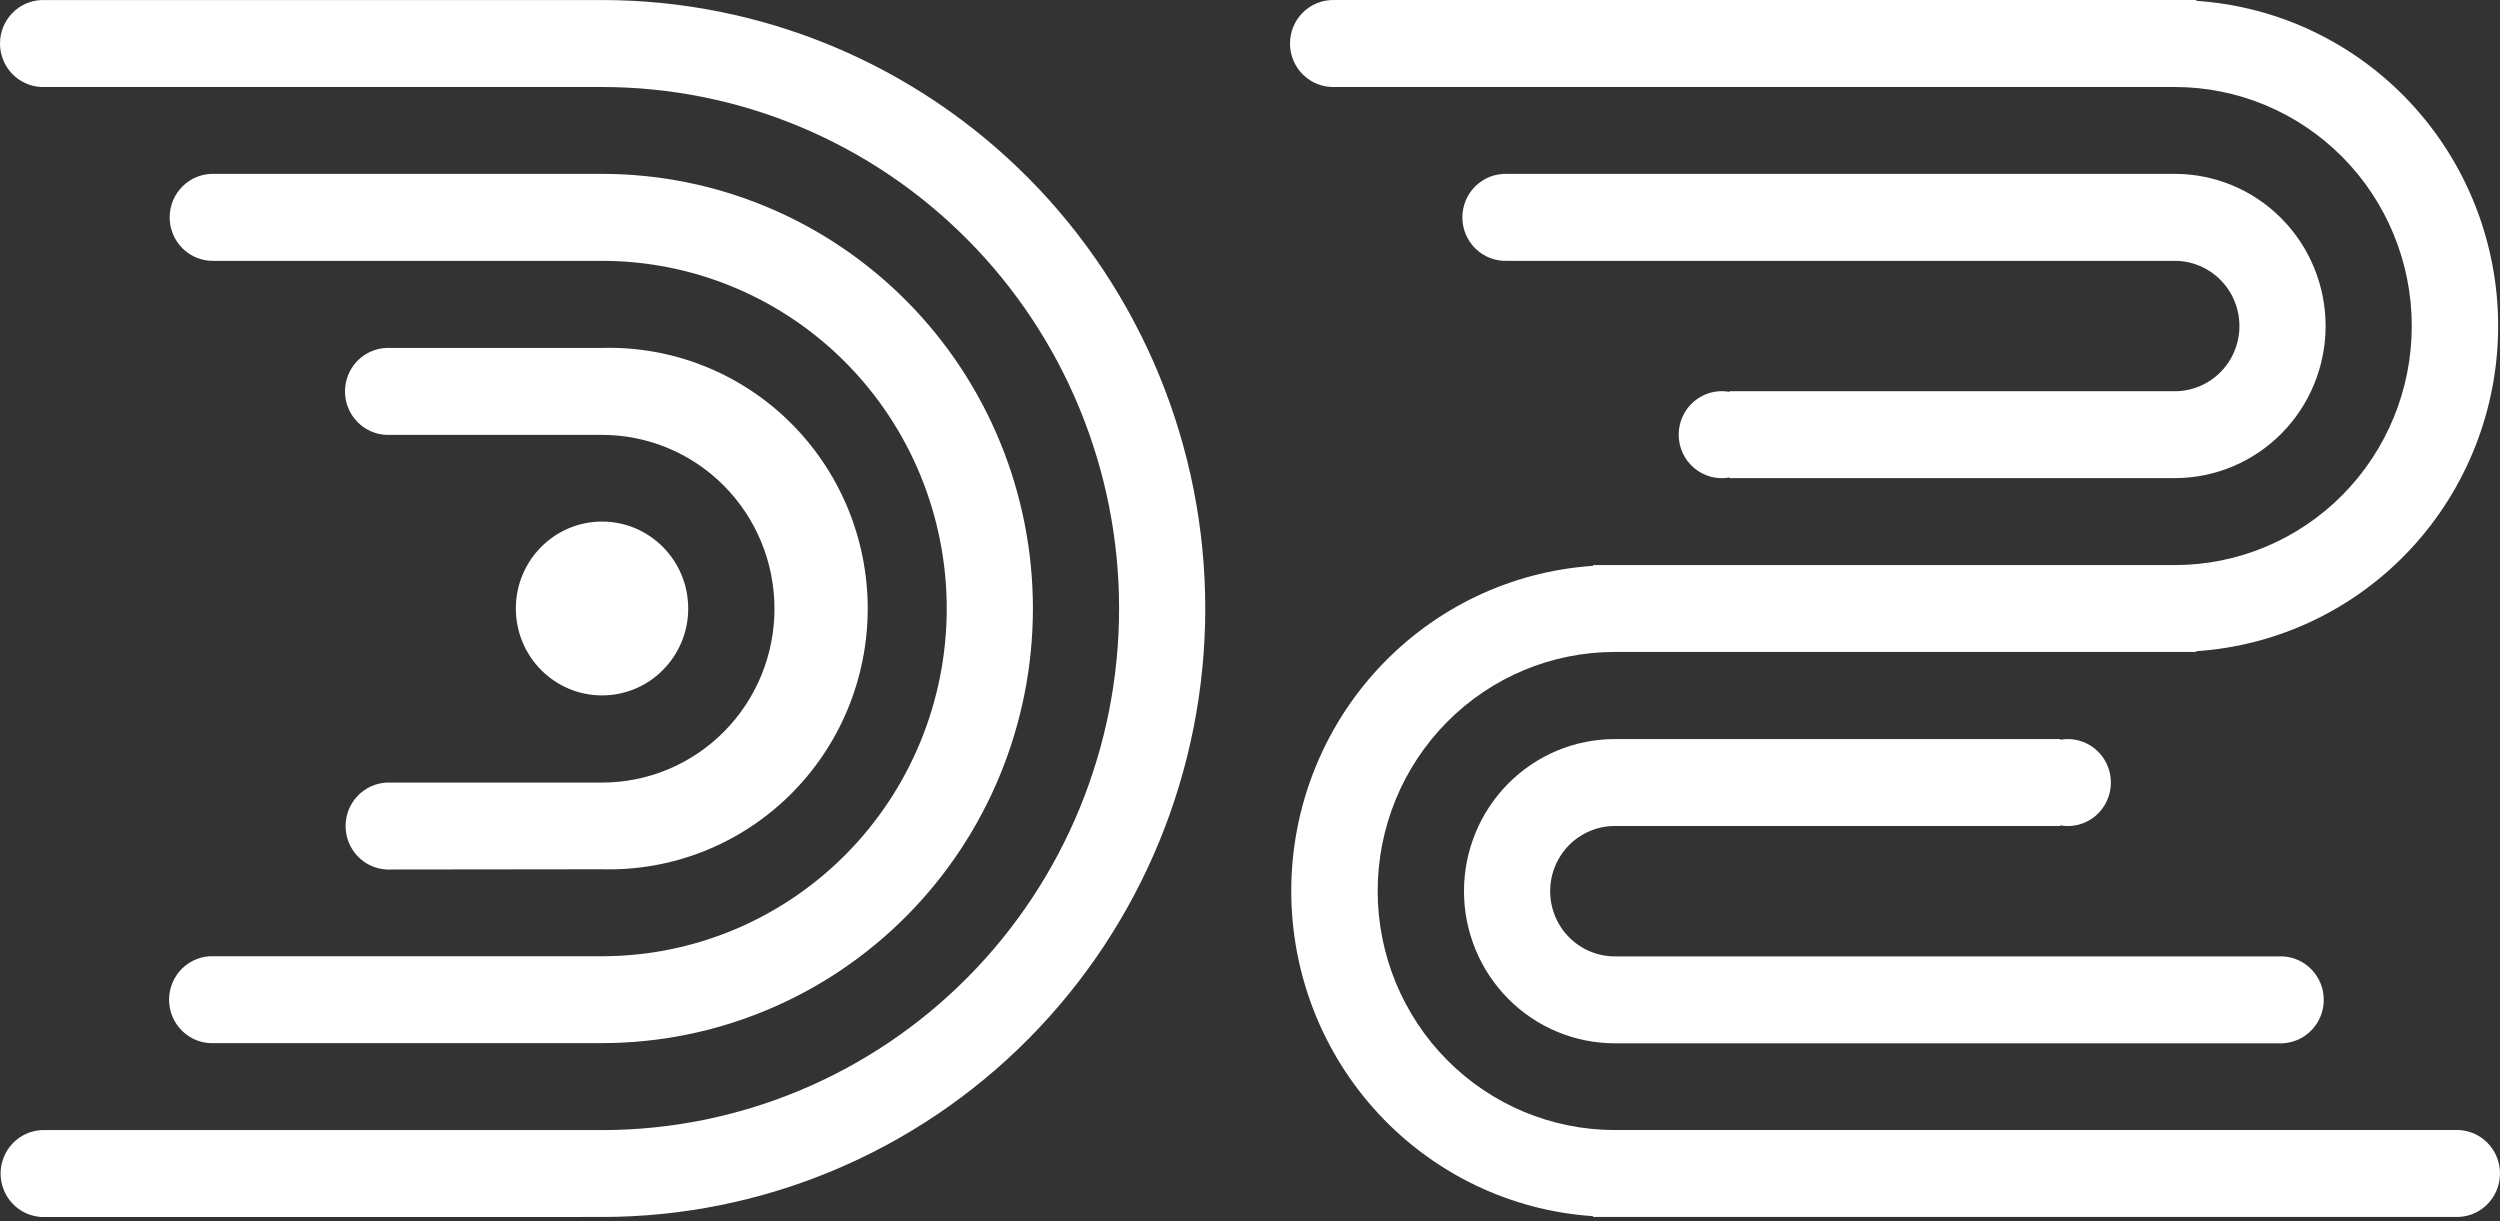
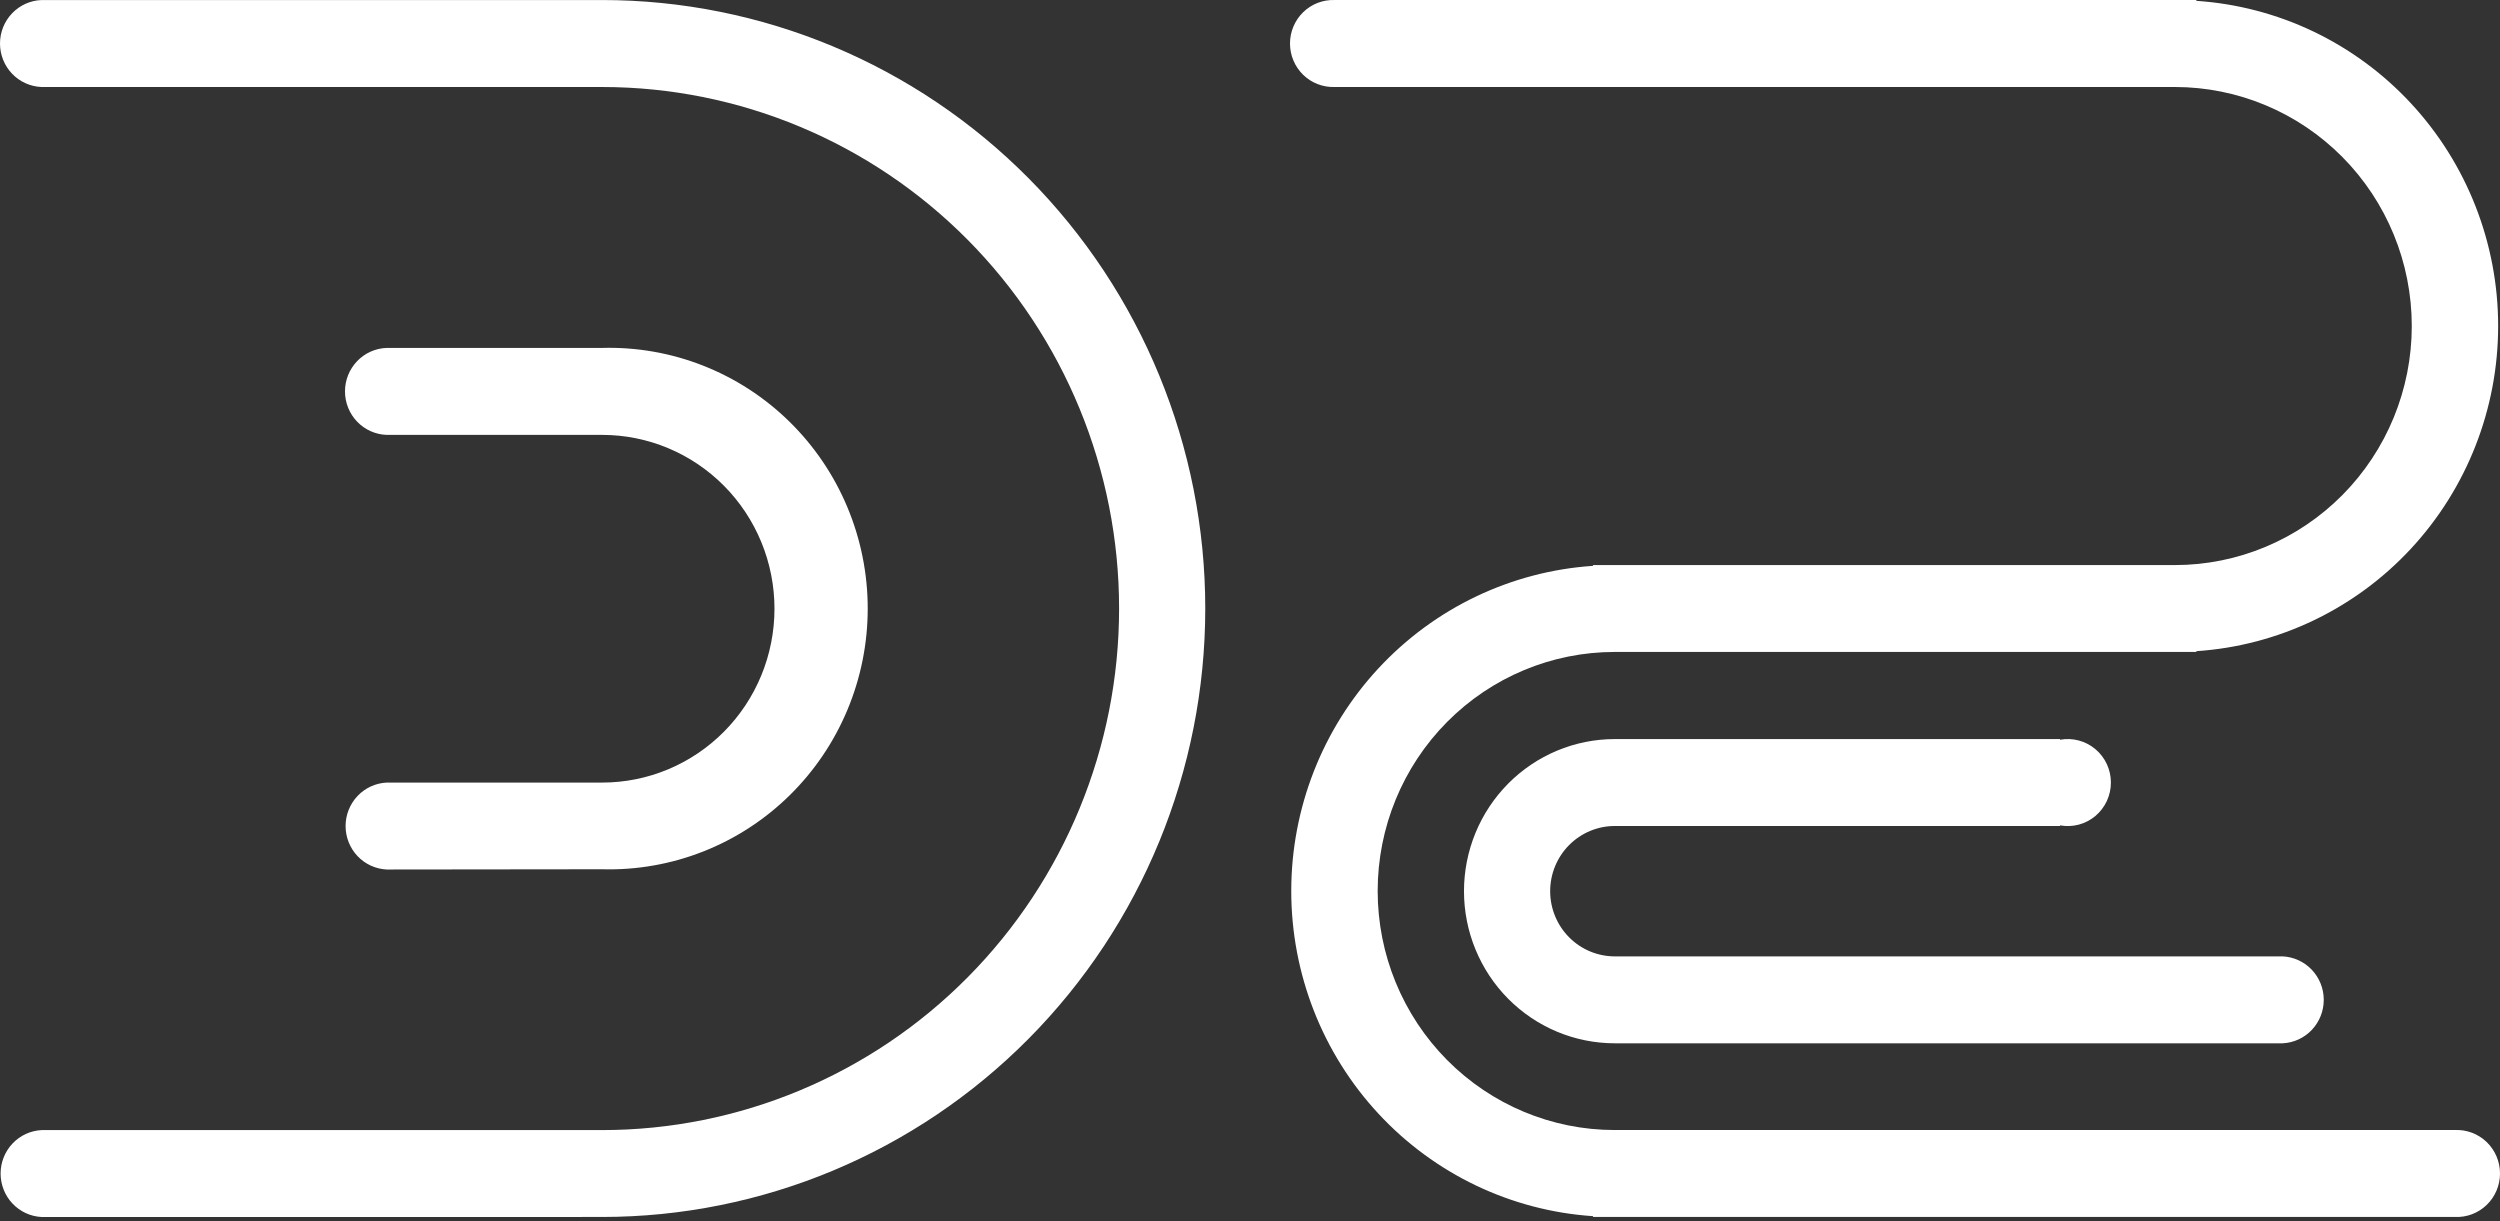
<svg xmlns="http://www.w3.org/2000/svg" width="346" height="169" viewBox="0 0 346 169" fill="none">
  <rect x="0" y="0" width="346" height="169" fill="#333333" stroke="none" />
-   <path d="M83.321 96.245C89.908 96.245 95.248 90.859 95.248 84.215C95.248 77.571 89.908 72.185 83.321 72.185C76.734 72.185 71.394 77.571 71.394 84.215C71.394 90.859 76.734 96.245 83.321 96.245Z" fill="white" />
  <path d="M83.334 120.306C88.113 120.438 92.87 119.602 97.324 117.848C101.778 116.095 105.838 113.458 109.264 110.095C112.691 106.732 115.415 102.71 117.274 98.268C119.134 93.825 120.092 89.051 120.092 84.229C120.092 79.406 119.134 74.633 117.274 70.19C115.415 65.747 112.691 61.725 109.264 58.362C105.838 54.999 101.778 52.363 97.324 50.609C92.87 48.855 88.113 48.02 83.334 48.152H53.517C51.969 48.204 50.502 48.861 49.425 49.984C48.349 51.107 47.747 52.608 47.747 54.17C47.747 55.732 48.349 57.233 49.425 58.356C50.502 59.479 51.969 60.136 53.517 60.189H83.334C86.466 60.189 89.568 60.811 92.462 62.02C95.356 63.229 97.986 65.001 100.201 67.236C102.416 69.47 104.173 72.122 105.372 75.041C106.571 77.961 107.188 81.089 107.188 84.249C107.188 87.409 106.571 90.537 105.372 93.457C104.173 96.376 102.416 99.028 100.201 101.262C97.986 103.497 95.356 105.269 92.462 106.478C89.568 107.687 86.466 108.309 83.334 108.309H53.517C51.984 108.383 50.538 109.048 49.479 110.168C48.42 111.288 47.829 112.777 47.829 114.325C47.829 115.872 48.42 117.361 49.479 118.481C50.538 119.601 51.984 120.266 53.517 120.34L83.334 120.306Z" fill="white" />
-   <path d="M83.321 144.366C99.137 144.366 114.305 138.029 125.489 126.748C136.672 115.468 142.955 100.168 142.955 84.215C142.955 68.262 136.672 52.962 125.489 41.682C114.305 30.401 99.137 24.064 83.321 24.064H29.651C28.85 24.037 28.053 24.173 27.305 24.463C26.558 24.753 25.876 25.192 25.3 25.754C24.725 26.315 24.267 26.988 23.954 27.732C23.642 28.475 23.481 29.275 23.481 30.082C23.481 30.89 23.642 31.69 23.954 32.433C24.267 33.177 24.725 33.85 25.3 34.411C25.876 34.973 26.558 35.412 27.305 35.702C28.053 35.992 28.85 36.128 29.651 36.101H83.321C89.586 36.101 95.79 37.346 101.578 39.764C107.366 42.182 112.625 45.727 117.055 50.195C121.485 54.664 124.999 59.968 127.397 65.807C129.794 71.645 131.028 77.903 131.028 84.222C131.028 90.541 129.794 96.799 127.397 102.637C124.999 108.475 121.485 113.78 117.055 118.248C112.625 122.717 107.366 126.261 101.578 128.68C95.79 131.098 89.586 132.343 83.321 132.343H29.651C28.844 132.304 28.037 132.431 27.281 132.716C26.524 133.001 25.832 133.438 25.248 134C24.663 134.562 24.198 135.239 23.88 135.988C23.562 136.737 23.398 137.543 23.398 138.358C23.398 139.173 23.562 139.979 23.88 140.728C24.198 141.477 24.663 142.153 25.248 142.715C25.832 143.278 26.524 143.715 27.281 144C28.037 144.284 28.844 144.411 29.651 144.373L83.321 144.366Z" fill="white" />
  <path d="M83.321 168.428C105.464 168.428 126.699 159.556 142.356 143.763C158.013 127.97 166.809 106.551 166.809 84.216C166.809 61.882 158.013 40.463 142.356 24.67C126.699 8.877 105.464 0.005 83.321 0.005H5.77C4.222 0.057 2.755 0.714 1.679 1.837C0.602 2.96 0 4.461 0 6.023C0 7.586 0.602 9.087 1.679 10.21C2.755 11.333 4.222 11.989 5.77 12.042H83.321C102.3 12.042 120.502 19.647 133.922 33.183C147.343 46.72 154.882 65.079 154.882 84.223C154.882 103.367 147.343 121.726 133.922 135.263C120.502 148.8 102.3 156.404 83.321 156.404H5.77C4.238 156.478 2.792 157.143 1.733 158.263C0.674 159.383 0.083 160.872 0.083 162.419C0.083 163.967 0.674 165.456 1.733 166.576C2.792 167.696 4.238 168.361 5.77 168.435L83.321 168.428Z" fill="white" />
-   <path d="M300.992 66.17C306.528 66.17 311.837 63.952 315.751 60.004C319.665 56.055 321.864 50.7 321.864 45.117C321.864 39.533 319.665 34.178 315.751 30.23C311.837 26.282 306.528 24.064 300.992 24.064H208.56C207.759 24.037 206.961 24.173 206.214 24.463C205.467 24.753 204.785 25.192 204.209 25.754C203.634 26.315 203.176 26.988 202.863 27.732C202.551 28.475 202.39 29.275 202.39 30.082C202.39 30.89 202.551 31.69 202.863 32.433C203.176 33.177 203.634 33.85 204.209 34.411C204.785 34.973 205.467 35.412 206.214 35.702C206.961 35.992 207.759 36.128 208.56 36.101H300.992C303.365 36.101 305.64 37.051 307.317 38.744C308.995 40.436 309.937 42.731 309.937 45.123C309.937 47.517 308.995 49.811 307.317 51.504C305.64 53.196 303.365 54.146 300.992 54.146H239.373V54.234C238.512 54.075 237.628 54.11 236.782 54.334C235.936 54.559 235.149 54.968 234.477 55.533C233.805 56.099 233.265 56.806 232.894 57.605C232.523 58.404 232.331 59.276 232.331 60.158C232.331 61.04 232.523 61.912 232.894 62.711C233.265 63.51 233.805 64.217 234.477 64.782C235.149 65.348 235.936 65.757 236.782 65.981C237.628 66.206 238.512 66.24 239.373 66.082V66.17H300.992Z" fill="white" />
  <path d="M223.488 102.288C217.953 102.288 212.644 104.506 208.729 108.454C204.815 112.402 202.616 117.757 202.616 123.34C202.616 128.924 204.815 134.279 208.729 138.227C212.644 142.175 217.953 144.393 223.488 144.393H315.921C317.454 144.32 318.9 143.654 319.959 142.534C321.018 141.414 321.608 139.926 321.608 138.378C321.608 136.83 321.018 135.342 319.959 134.222C318.9 133.102 317.454 132.436 315.921 132.363H223.488C222.313 132.363 221.15 132.13 220.065 131.676C218.98 131.223 217.994 130.558 217.163 129.72C216.332 128.883 215.673 127.888 215.224 126.793C214.774 125.699 214.543 124.525 214.543 123.34C214.543 122.156 214.774 120.982 215.224 119.888C215.673 118.793 216.332 117.798 217.163 116.96C217.994 116.123 218.98 115.458 220.065 115.005C221.15 114.551 222.313 114.318 223.488 114.318H285.108V114.23C285.968 114.388 286.853 114.354 287.699 114.13C288.545 113.905 289.331 113.496 290.003 112.93C290.675 112.365 291.215 111.658 291.586 110.859C291.957 110.06 292.149 109.188 292.149 108.306C292.149 107.424 291.957 106.552 291.586 105.753C291.215 104.954 290.675 104.247 290.003 103.682C289.331 103.116 288.545 102.707 287.699 102.482C286.853 102.258 285.968 102.224 285.108 102.382V102.288H223.488Z" fill="white" />
  <path d="M339.754 156.396H223.468C214.769 156.396 206.426 152.911 200.275 146.706C194.124 140.502 190.669 132.087 190.669 123.313C190.669 114.539 194.124 106.124 200.275 99.92C206.426 93.716 214.769 90.23 223.468 90.23H303.974V90.122C315.298 89.369 325.915 84.3 333.671 75.943C341.427 67.587 345.743 56.568 345.743 45.12C345.743 33.673 341.427 22.654 333.671 14.297C325.915 5.94 315.298 0.871 303.974 0.118V0.003H184.705C183.905 -0.024 183.107 0.112 182.36 0.402C181.613 0.693 180.931 1.132 180.355 1.693C179.78 2.255 179.322 2.927 179.009 3.671C178.697 4.415 178.536 5.214 178.536 6.022C178.536 6.83 178.697 7.629 179.009 8.373C179.322 9.116 179.78 9.789 180.355 10.351C180.931 10.912 181.613 11.351 182.36 11.641C183.107 11.932 183.905 12.067 184.705 12.04H300.992C309.691 12.04 318.033 15.526 324.184 21.73C330.335 27.934 333.79 36.349 333.79 45.123C333.79 53.898 330.335 62.312 324.184 68.517C318.033 74.721 309.691 78.207 300.992 78.207H220.479V78.314C209.155 79.068 198.538 84.137 190.782 92.493C183.025 100.85 178.71 111.869 178.71 123.316C178.71 134.764 183.025 145.783 190.782 154.14C198.538 162.496 209.155 167.565 220.479 168.318V168.426H339.747C340.554 168.465 341.36 168.338 342.117 168.053C342.874 167.768 343.565 167.331 344.15 166.769C344.735 166.207 345.2 165.53 345.518 164.781C345.836 164.032 346 163.226 346 162.411C346 161.596 345.836 160.79 345.518 160.041C345.2 159.292 344.735 158.616 344.15 158.054C343.565 157.491 342.874 157.054 342.117 156.77C341.36 156.485 340.561 156.358 339.754 156.396Z" fill="white" />
</svg>